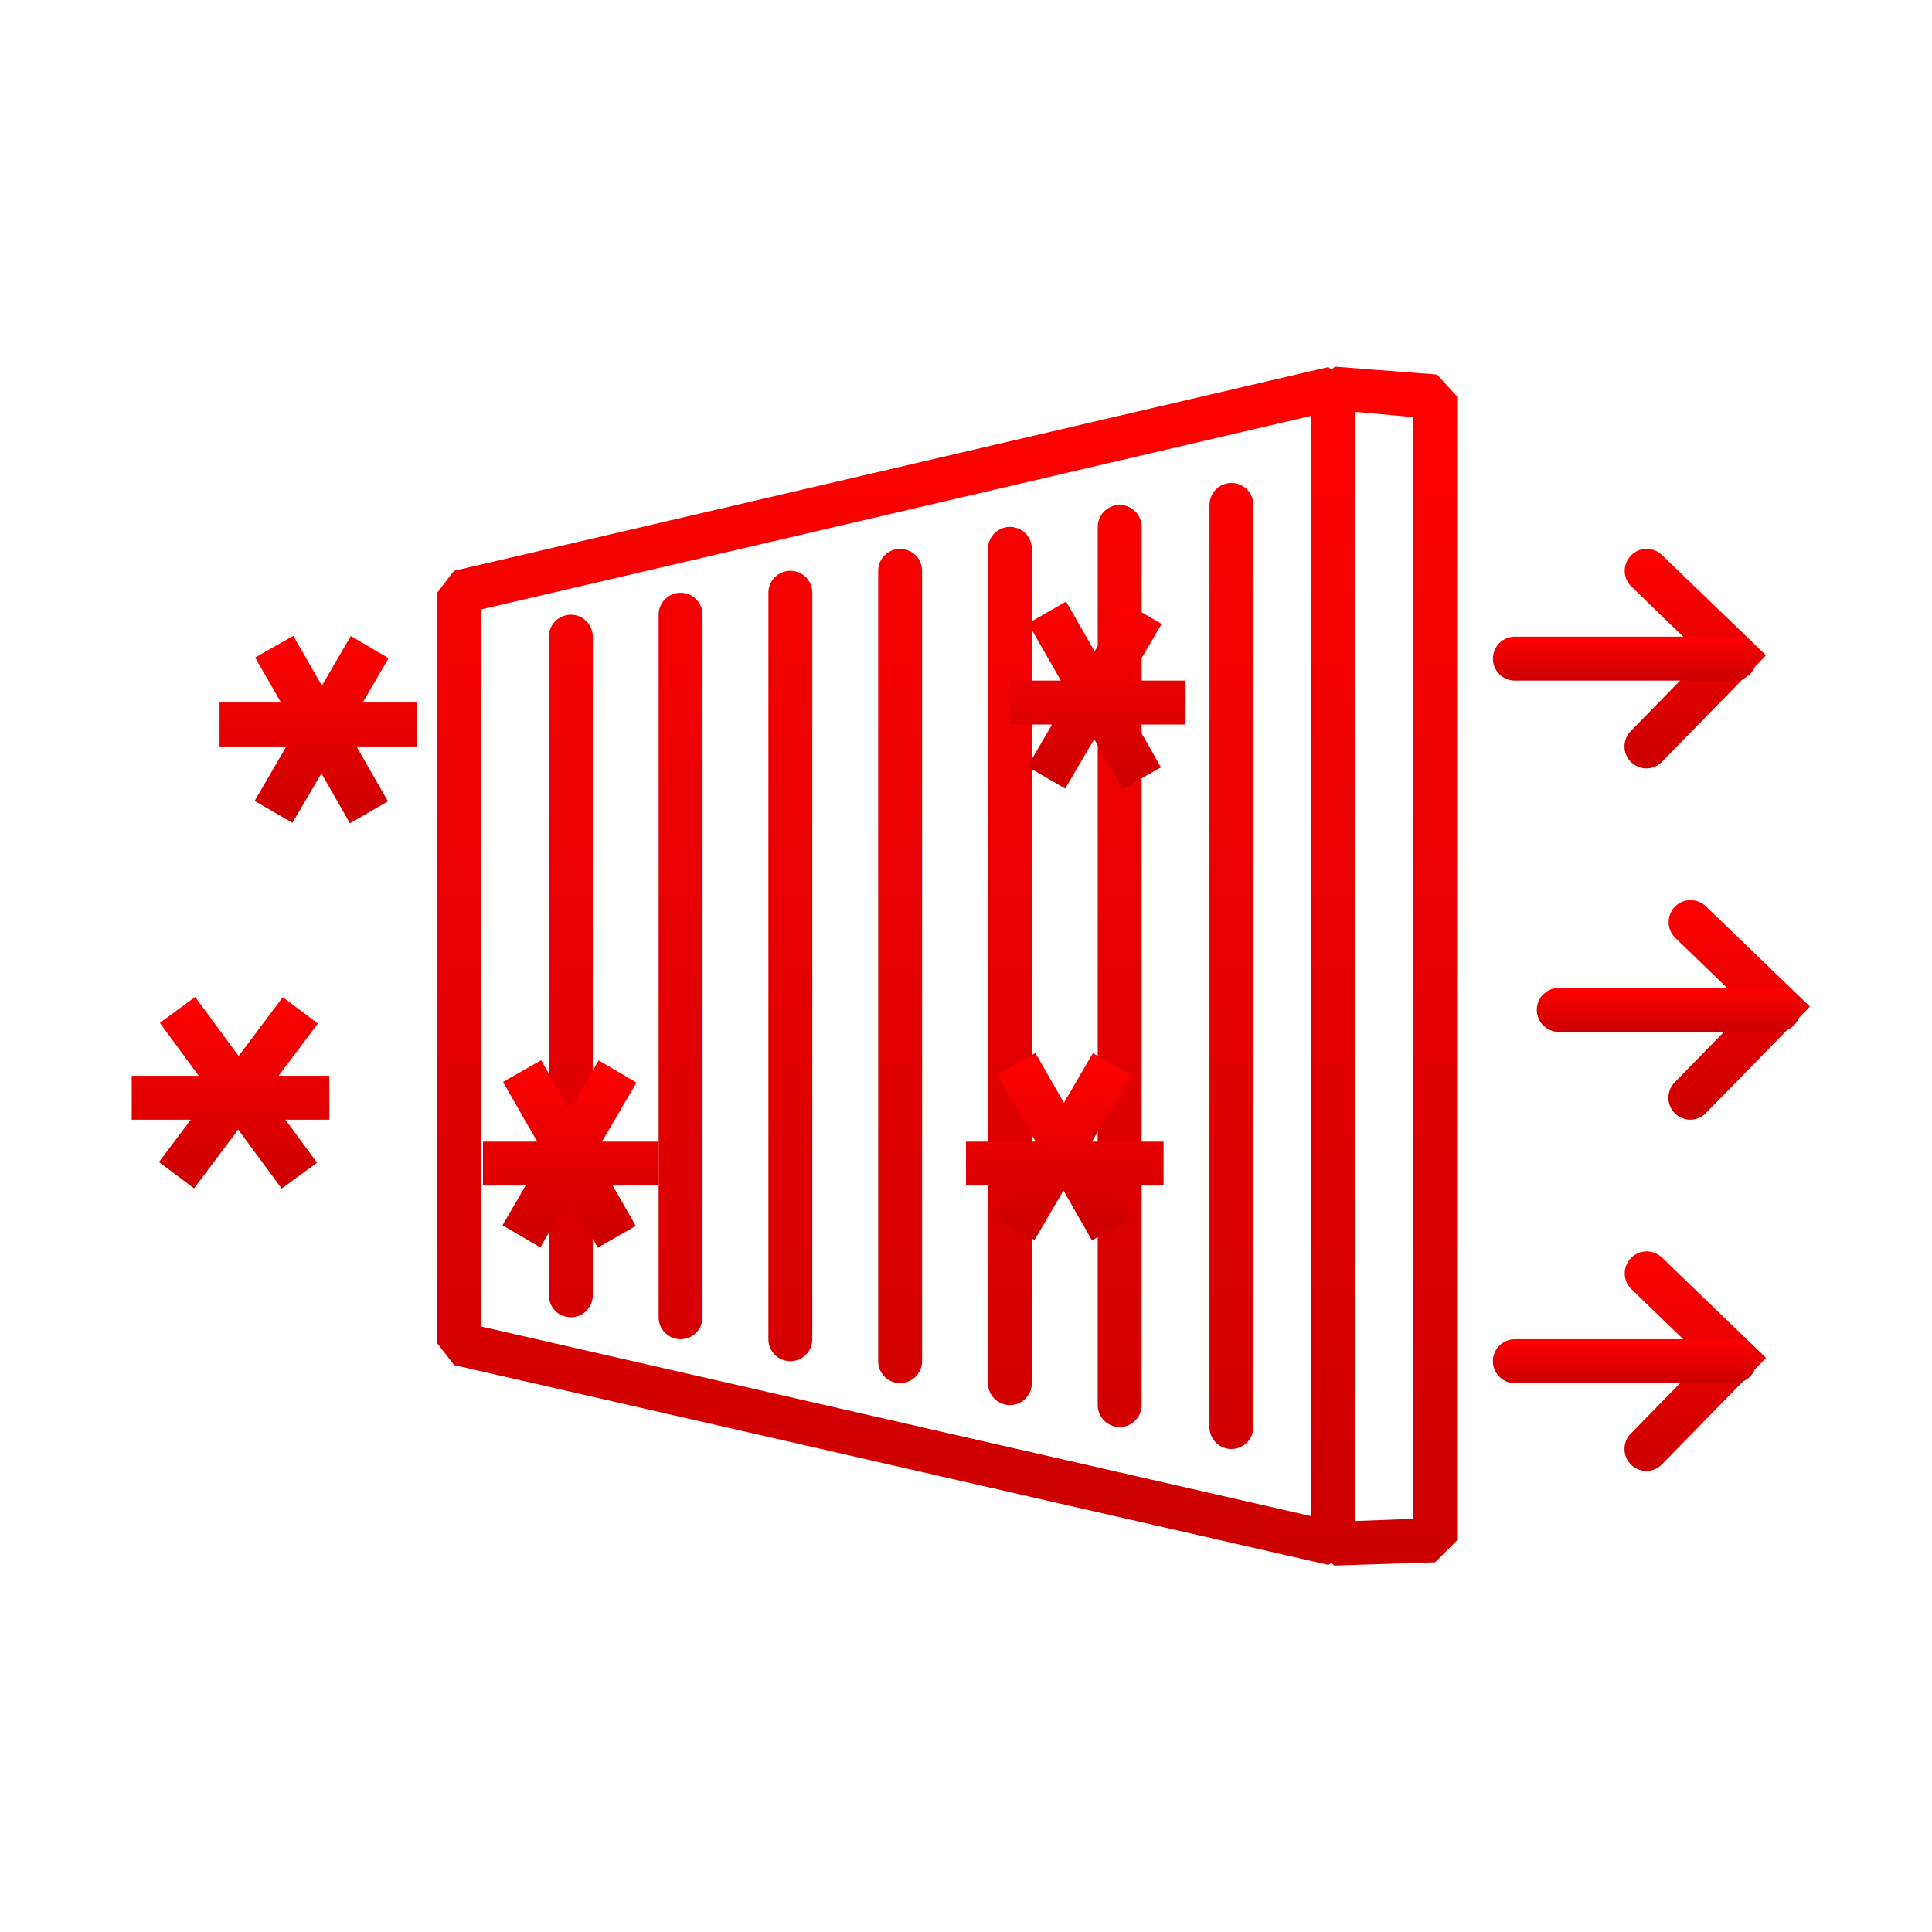
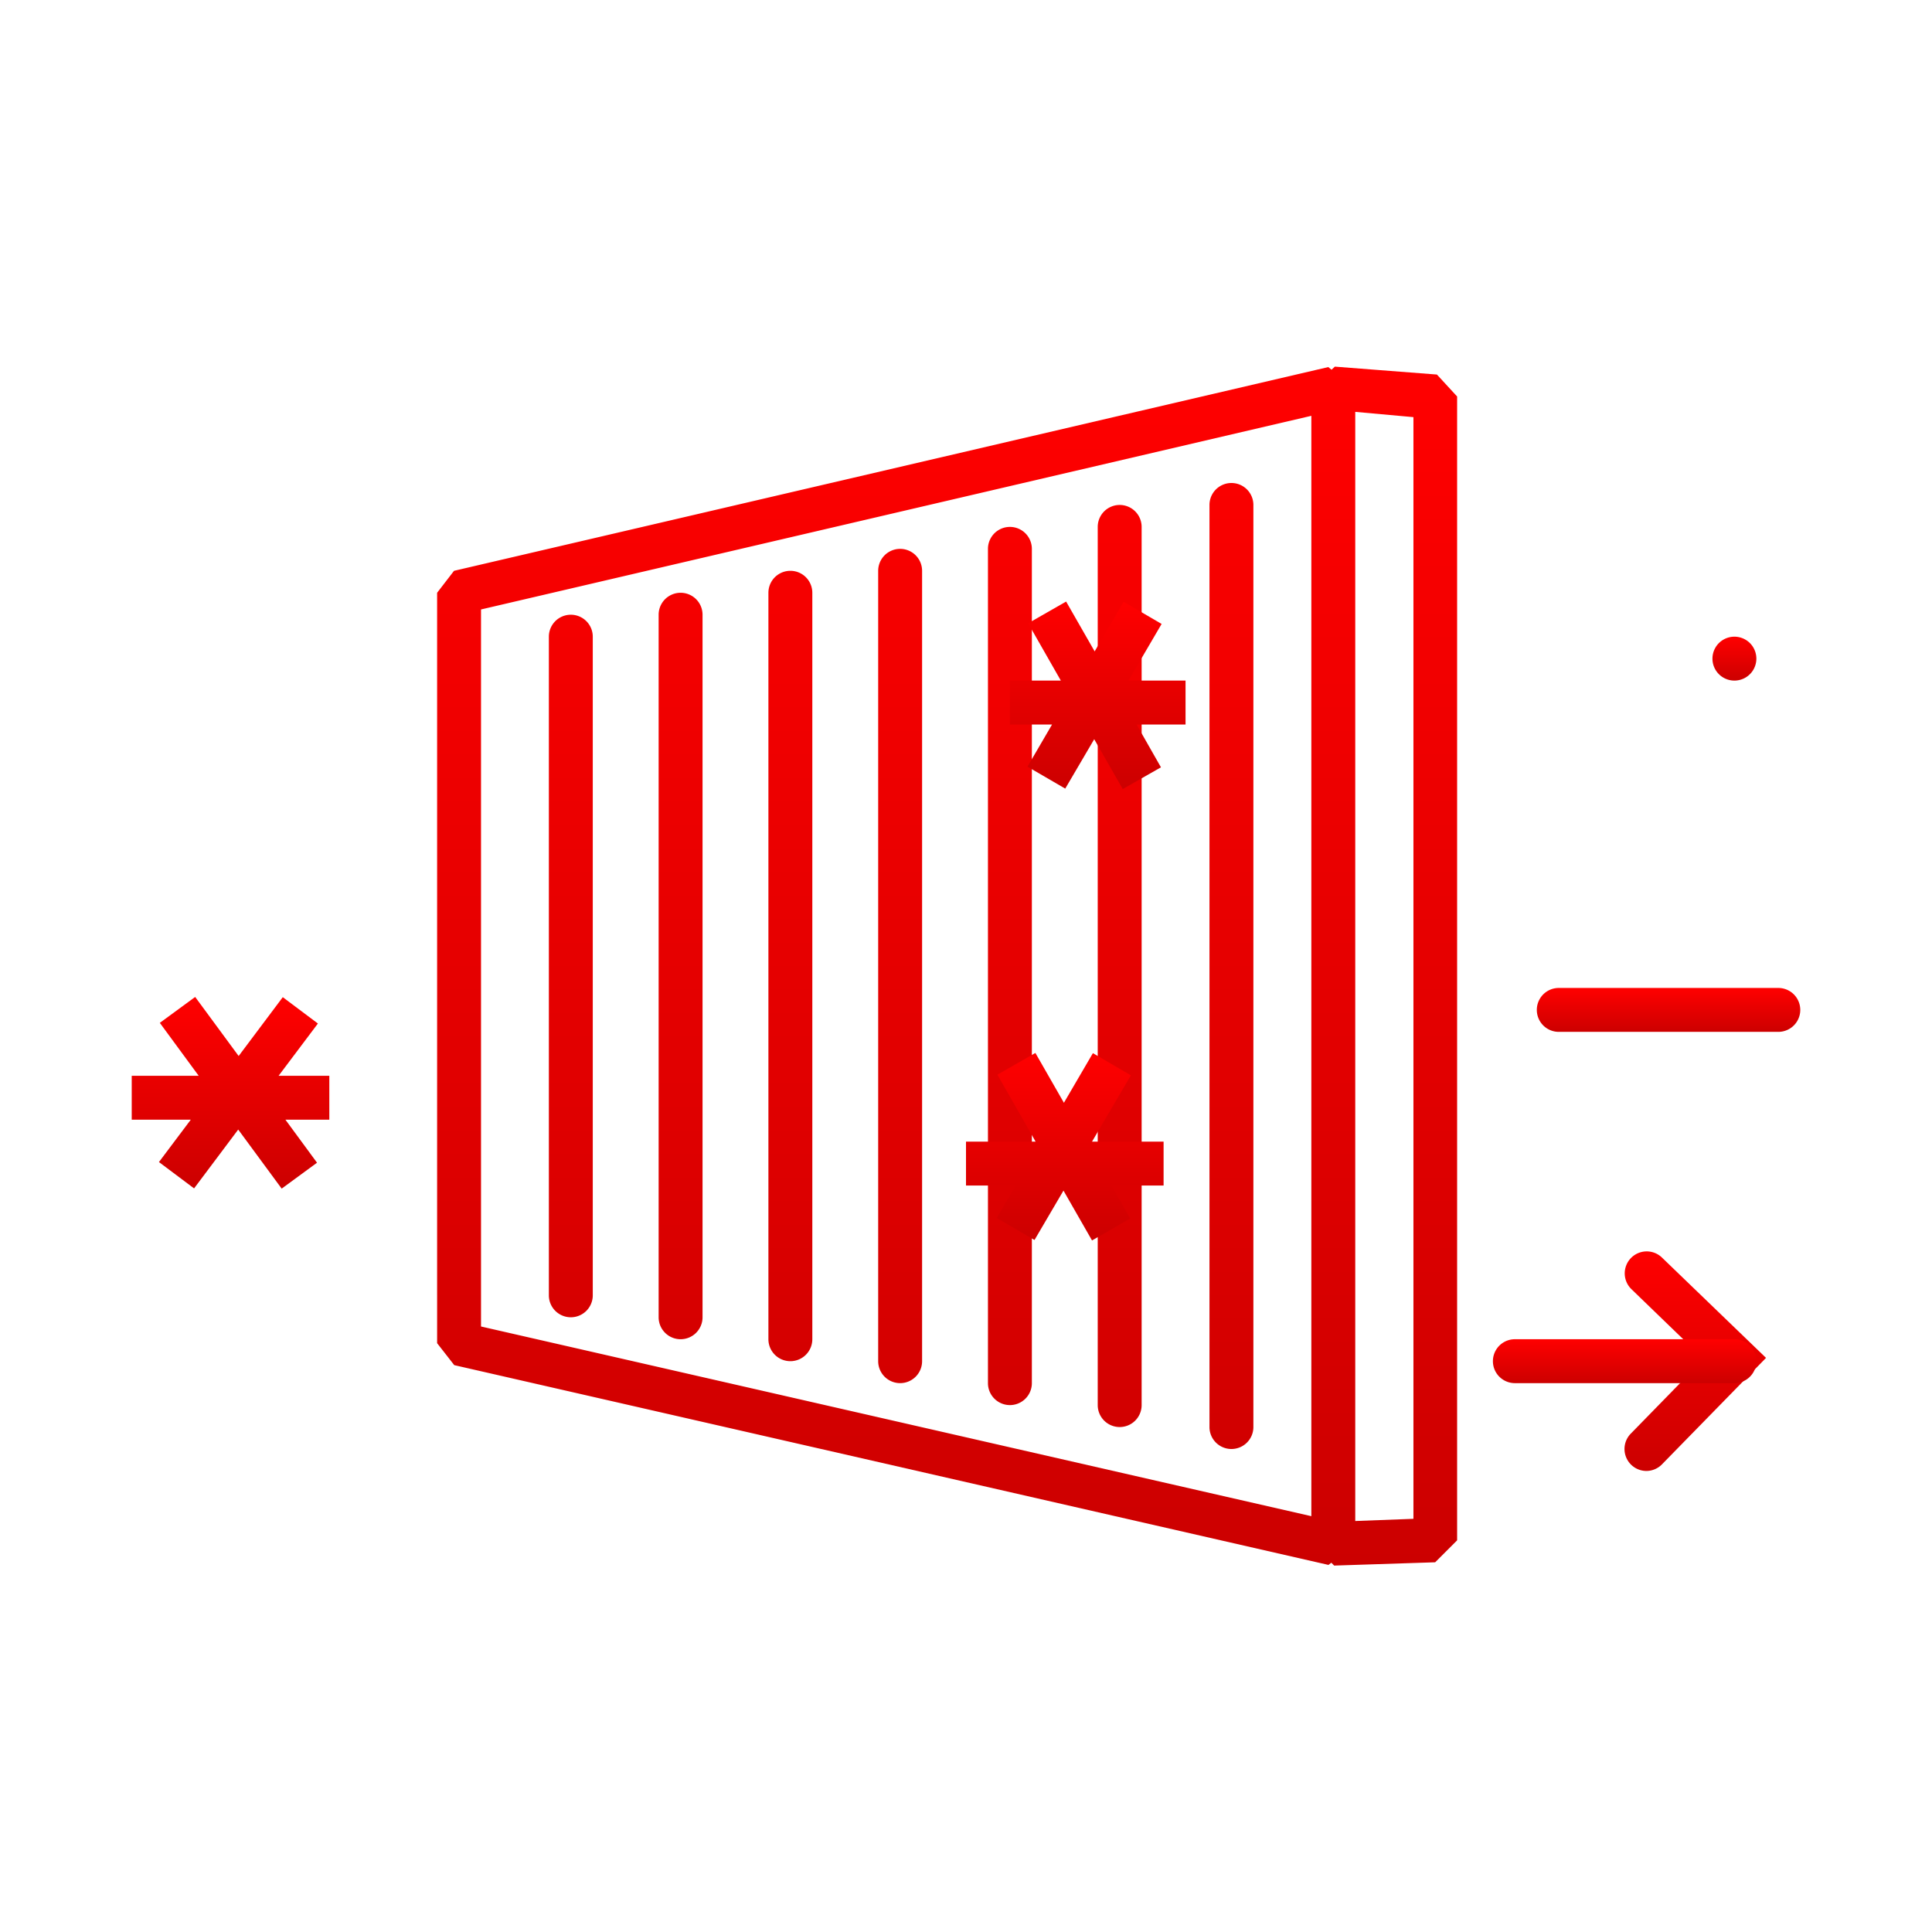
<svg xmlns="http://www.w3.org/2000/svg" xmlns:xlink="http://www.w3.org/1999/xlink" viewBox="0 0 88 88">
  <defs>
    <linearGradient id="a" x1="43.15" y1="71.31" x2="43.15" y2="16.69" gradientUnits="userSpaceOnUse">
      <stop offset="0" stop-color="#c00" />
      <stop offset="1" stop-color="red" />
    </linearGradient>
    <linearGradient id="b" x1="50" y1="35.94" x2="50" y2="27.4" xlink:href="#a" />
    <linearGradient id="c" x1="14.5" y1="37.5" x2="14.5" y2="28.96" xlink:href="#a" />
    <linearGradient id="d" x1="10.5" y1="54.14" x2="10.5" y2="45.41" xlink:href="#a" />
    <linearGradient id="e" x1="48.5" y1="56.5" x2="48.5" y2="47.96" xlink:href="#a" />
    <linearGradient id="f" x1="26" y1="56.83" x2="26" y2="48.29" xlink:href="#a" />
    <linearGradient id="g" x1="79.2" y1="51" x2="79.2" y2="41" xlink:href="#a" />
    <linearGradient id="h" x1="76" y1="47" x2="76" y2="45" xlink:href="#a" />
    <linearGradient id="i" x1="77.2" y1="67" x2="77.2" y2="57" xlink:href="#a" />
    <linearGradient id="j" x1="74" y1="63" x2="74" y2="61" xlink:href="#a" />
    <linearGradient id="k" x1="77.2" y1="35" x2="77.2" y2="25" xlink:href="#a" />
    <linearGradient id="l" x1="74" y1="31" x2="74" y2="29" xlink:href="#a" />
  </defs>
  <title>service-icon</title>
  <path d="M60.77,71.31l-.13-.13-.13.1-39.82-9.1-.78-1V27l.77-1,39.82-9.28.15.12.15-.14,4.65.36.92,1v52.1l-1,1Zm4.61-1.18h0ZM61.73,18.76V69.28l2.65-.1V19ZM21.91,60.42l37.82,8.64V18.94L21.91,27.76ZM56.09,66a1,1,0,0,1-1-1V23a1,1,0,0,1,2,0V65A1,1,0,0,1,56.09,66ZM51,65a1,1,0,0,1-1-1V24a1,1,0,0,1,2,0V64A1,1,0,0,1,51,65Zm-5-1a1,1,0,0,1-1-1V25a1,1,0,0,1,2,0V63A1,1,0,0,1,46,64Zm-5-1a1,1,0,0,1-1-1V26a1,1,0,0,1,2,0V62A1,1,0,0,1,41,63Zm-5-1a1,1,0,0,1-1-1V27a1,1,0,0,1,2,0V61A1,1,0,0,1,36,62Zm-5-1a1,1,0,0,1-1-1V28a1,1,0,0,1,2,0V60A1,1,0,0,1,31,61Zm-5-1a1,1,0,0,1-1-1V29a1,1,0,0,1,2,0V59A1,1,0,0,1,26,60Z" style="fill:url(#a)" />
  <polygon points="51.14 35.94 49.84 33.67 48.52 35.92 46.8 34.92 47.92 33 46 33 46 31 48.32 31 46.83 28.39 48.56 27.4 49.86 29.67 51.18 27.41 52.91 28.42 51.4 31 54 31 54 33 51.77 33 52.88 34.95 51.14 35.94" style="fill:url(#b)" />
-   <polygon points="15.94 37.5 14.64 35.23 13.32 37.48 11.6 36.48 13.04 34 10 34 10 32 12.8 32 11.62 29.95 13.36 28.96 14.66 31.23 15.98 28.97 17.7 29.98 16.52 32 19 32 19 34 16.24 34 17.67 36.5 15.94 37.5" style="fill:url(#c)" />
  <polygon points="12.83 54.14 10.85 51.45 8.84 54.13 7.24 52.93 8.69 51 6 51 6 49 9.05 49 7.28 46.59 8.89 45.41 10.87 48.1 12.88 45.42 14.48 46.62 12.69 49 15 49 15 51 13 51 14.44 52.96 12.83 54.14" style="fill:url(#d)" />
  <polygon points="49.74 56.5 48.44 54.23 47.12 56.48 45.4 55.48 46.26 54 44 54 44 52 47.17 52 45.43 48.95 47.16 47.96 48.46 50.23 49.78 47.97 51.51 48.98 49.74 52 53 52 53 54 50.62 54 51.48 55.5 49.74 56.5" style="fill:url(#e)" />
-   <polygon points="27.23 56.83 25.93 54.56 24.61 56.82 22.89 55.81 23.94 54 22 54 22 52 24.47 52 22.91 49.28 24.65 48.29 25.95 50.56 27.27 48.3 28.99 49.31 27.42 52 30 52 30 54 27.91 54 28.96 55.84 27.23 56.83" style="fill:url(#f)" />
-   <path d="M77,51a1,1,0,0,1-.72-1.7l3.32-3.4-3.29-3.18a1,1,0,1,1,1.39-1.44l4.74,4.57L77.7,50.7A1,1,0,0,1,77,51Z" style="fill:url(#g)" />
  <path d="M81,47H71a1,1,0,0,1,0-2H81a1,1,0,0,1,0,2Z" style="fill:url(#h)" />
  <path d="M75,67a1,1,0,0,1-.72-1.7l3.32-3.4-3.29-3.18a1,1,0,1,1,1.39-1.44l4.74,4.57L75.7,66.7A1,1,0,0,1,75,67Z" style="fill:url(#i)" />
  <path d="M79,63H69a1,1,0,0,1,0-2H79a1,1,0,0,1,0,2Z" style="fill:url(#j)" />
-   <path d="M75,35a1,1,0,0,1-.72-1.7l3.32-3.4-3.29-3.18a1,1,0,1,1,1.39-1.44l4.74,4.57L75.7,34.7A1,1,0,0,1,75,35Z" style="fill:url(#k)" />
-   <path d="M79,31H69a1,1,0,0,1,0-2H79a1,1,0,0,1,0,2Z" style="fill:url(#l)" />
+   <path d="M79,31a1,1,0,0,1,0-2H79a1,1,0,0,1,0,2Z" style="fill:url(#l)" />
</svg>